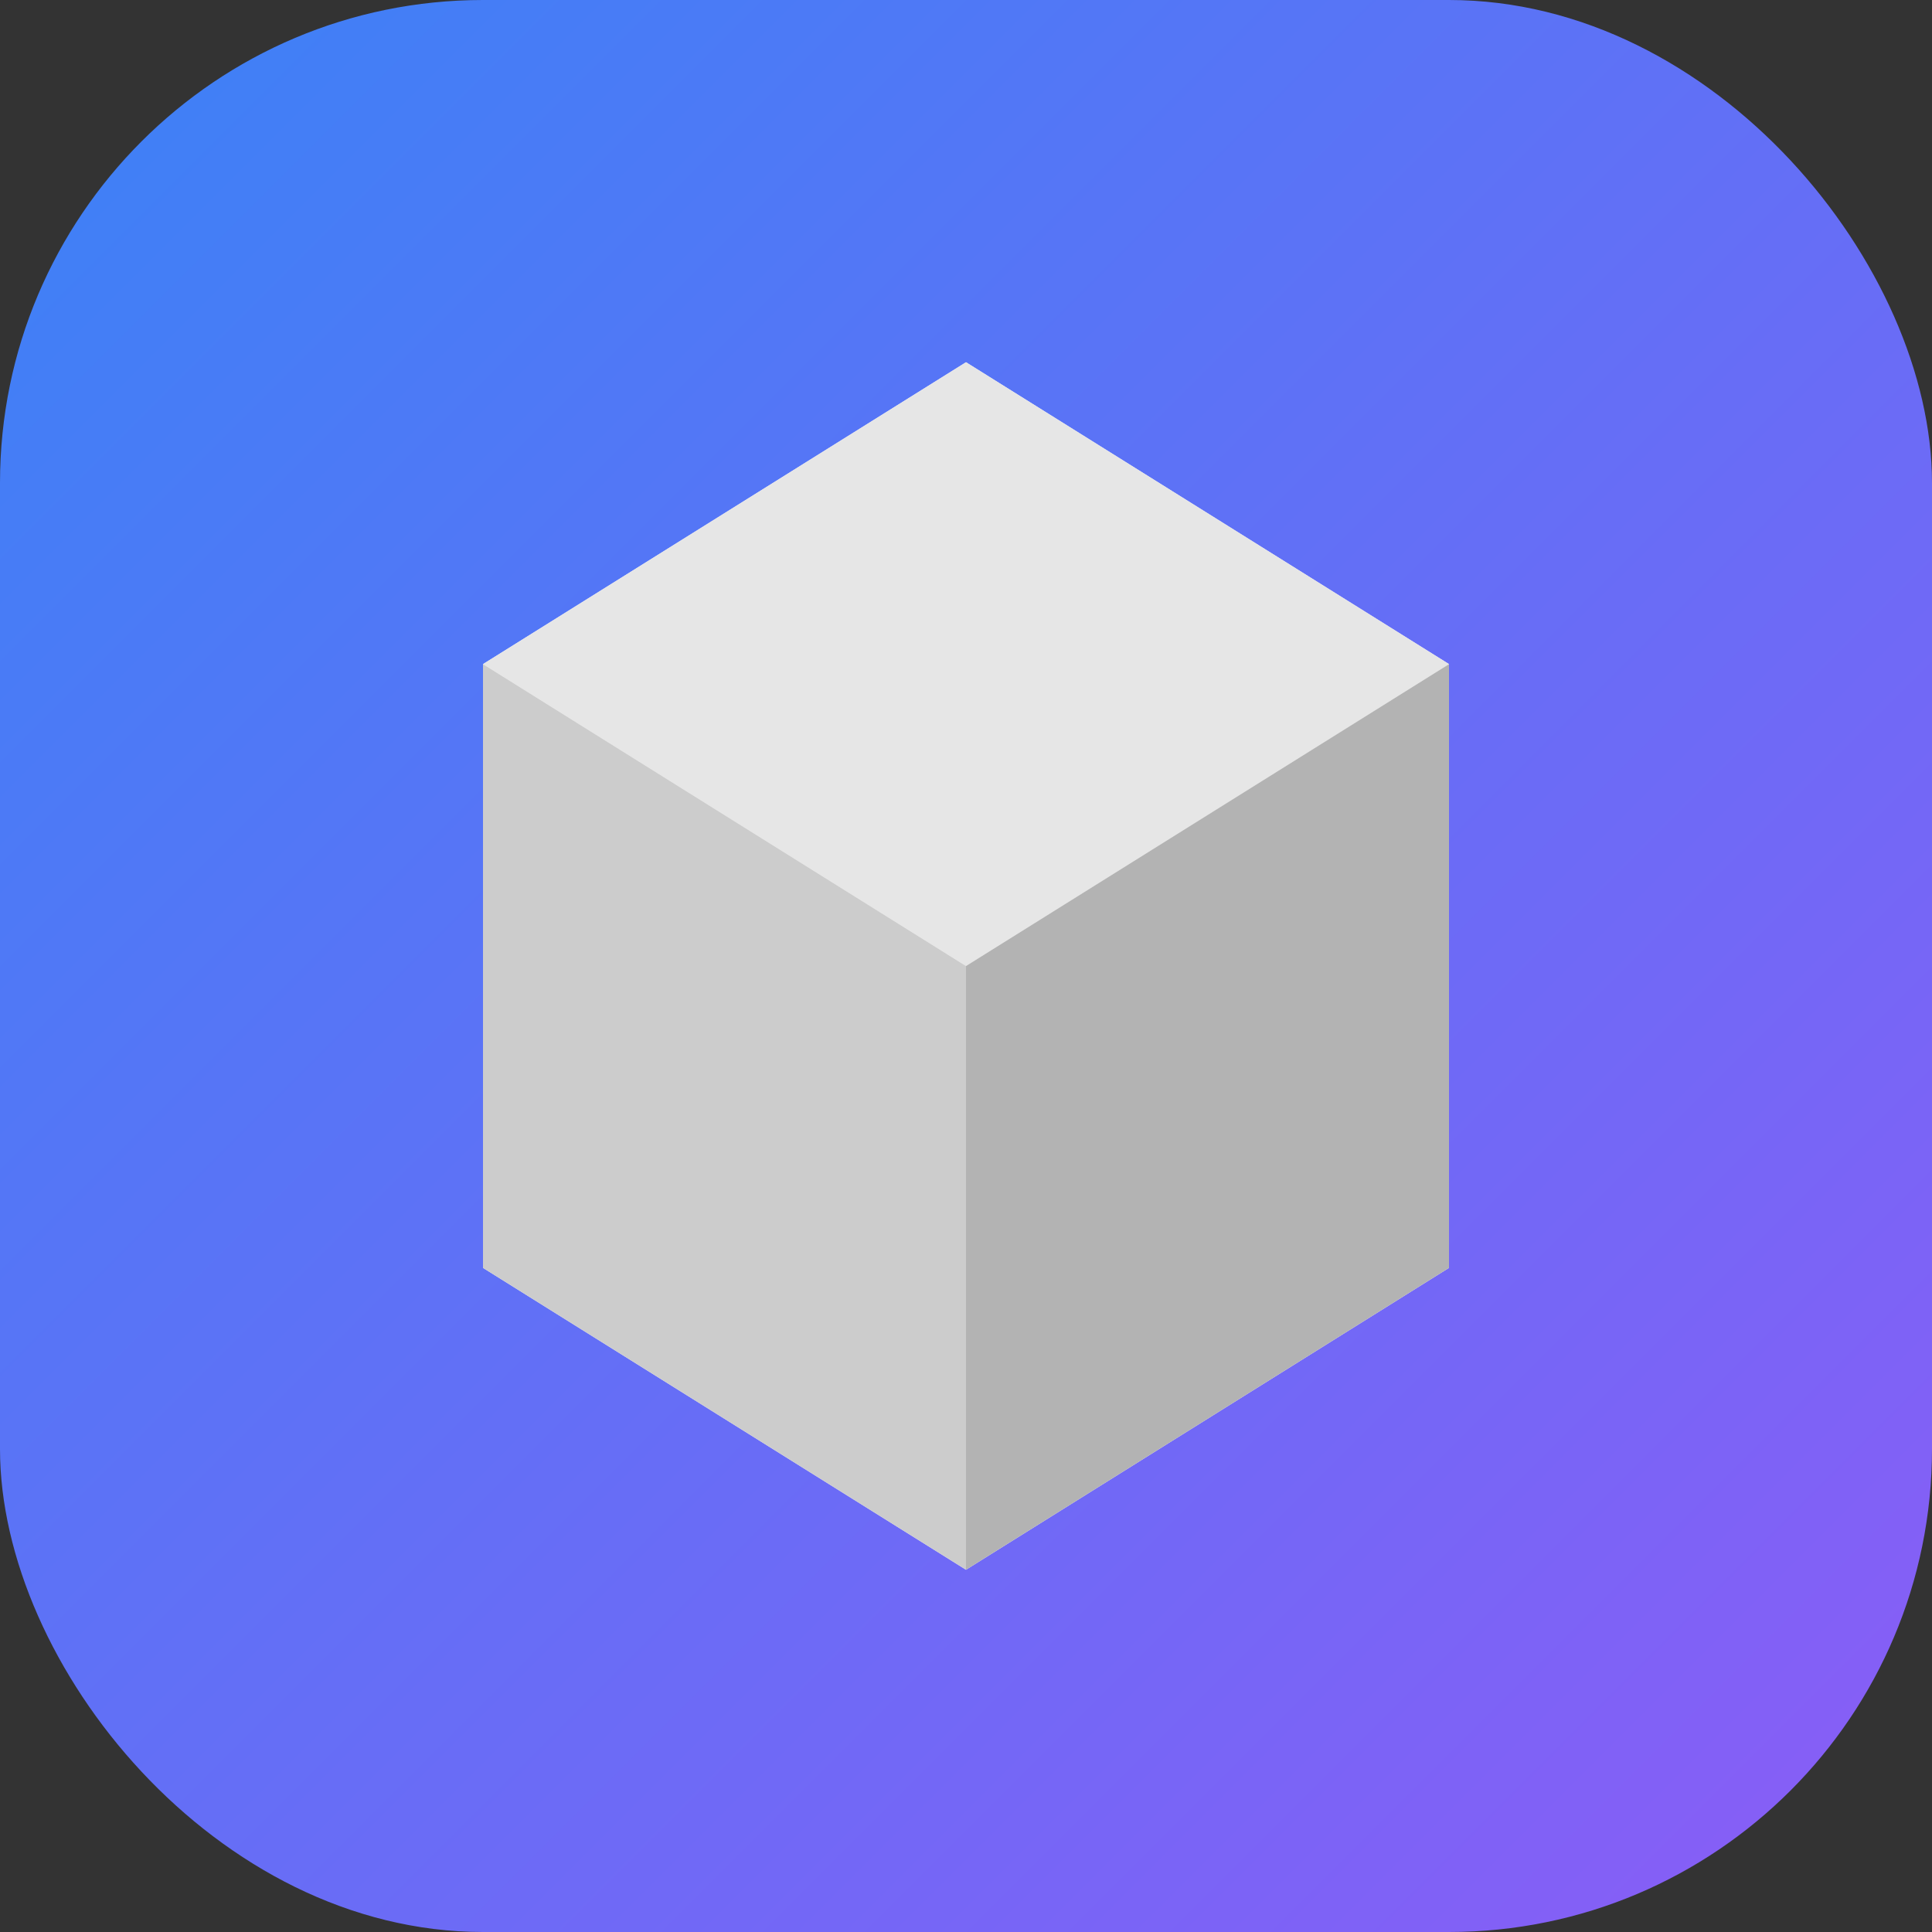
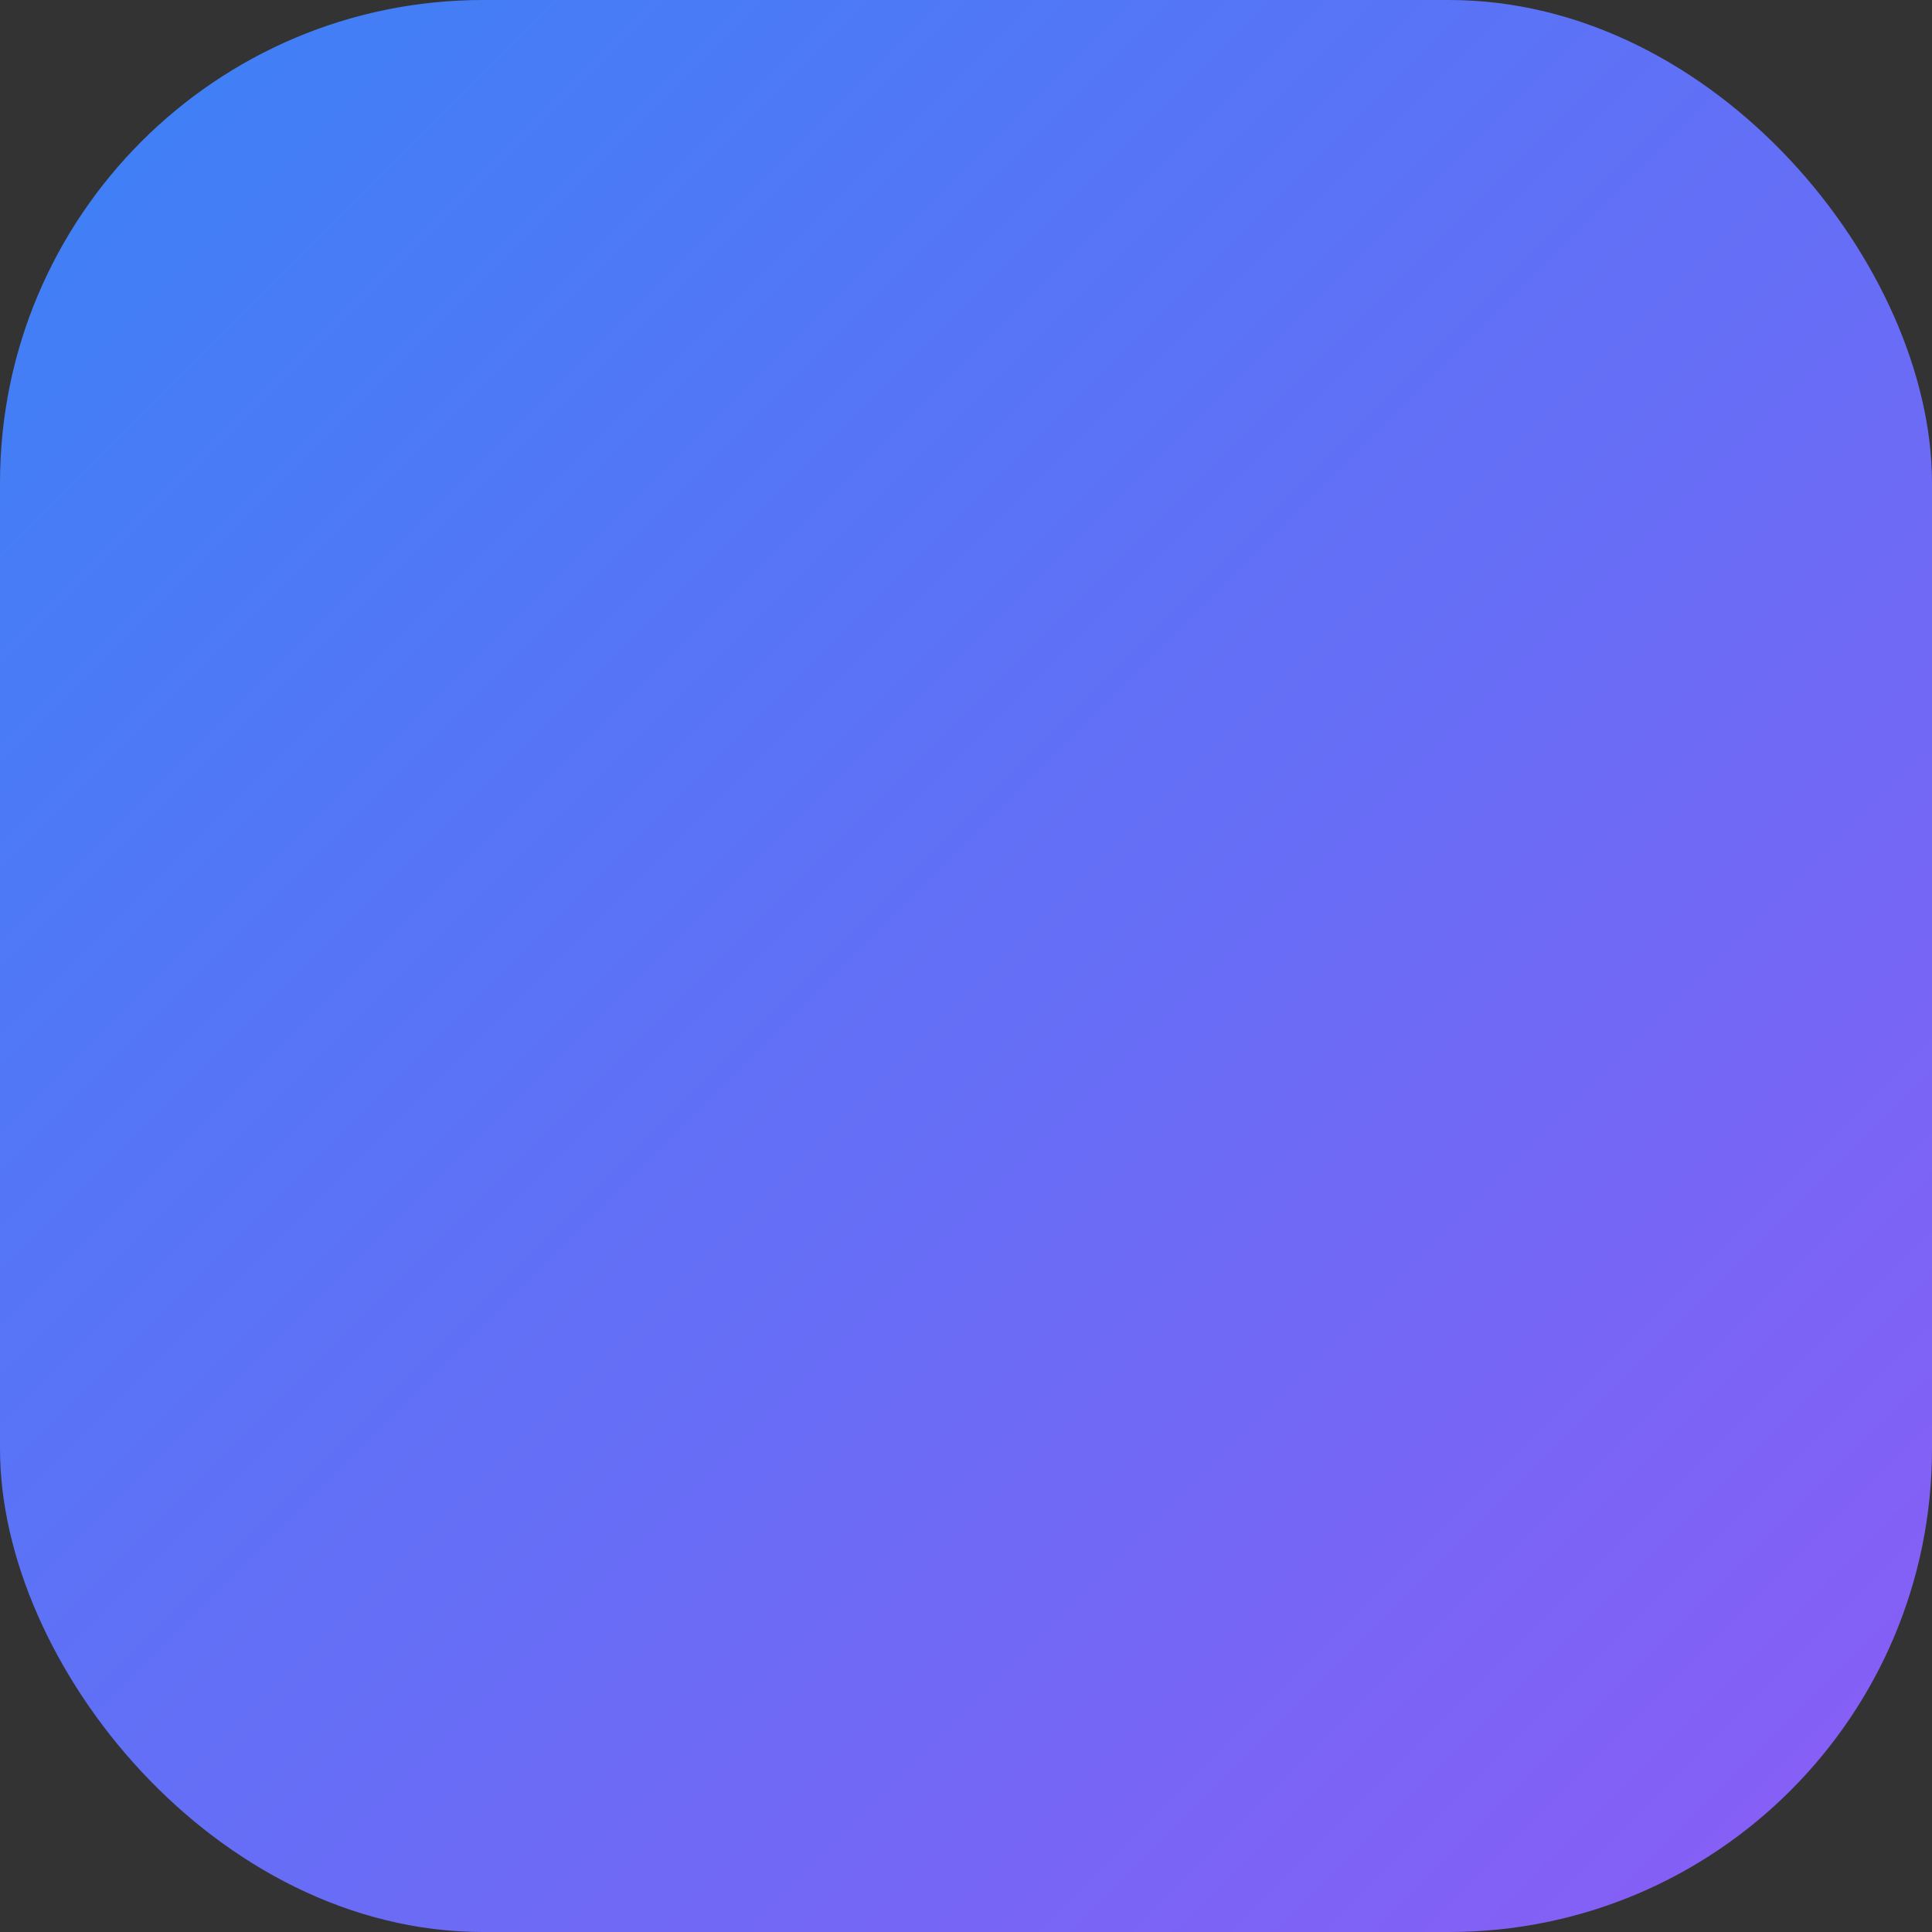
<svg xmlns="http://www.w3.org/2000/svg" width="512" height="512" viewBox="0 0 512 512" fill="none">
  <rect x="0" y="0" width="512" height="512" fill="#333333" stroke="none" />
  <rect width="512" height="512" rx="128" fill="url(#gradient)" />
-   <path d="M256 96L384 176V336L256 416L128 336V176L256 96Z" fill="white" />
-   <path d="M256 256L384 176L256 96L128 176L256 256Z" fill="#E6E6E6" />
-   <path d="M256 416V256L128 176V336L256 416Z" fill="#CCCCCC" />
-   <path d="M256 416V256L384 176V336L256 416Z" fill="#B3B3B3" />
  <defs>
    <linearGradient id="gradient" x1="0" y1="0" x2="512" y2="512" gradientUnits="userSpaceOnUse">
      <stop offset="0%" style="stop-color:#3B82F6" />
      <stop offset="100%" style="stop-color:#8B5CF6" />
    </linearGradient>
  </defs>
</svg>